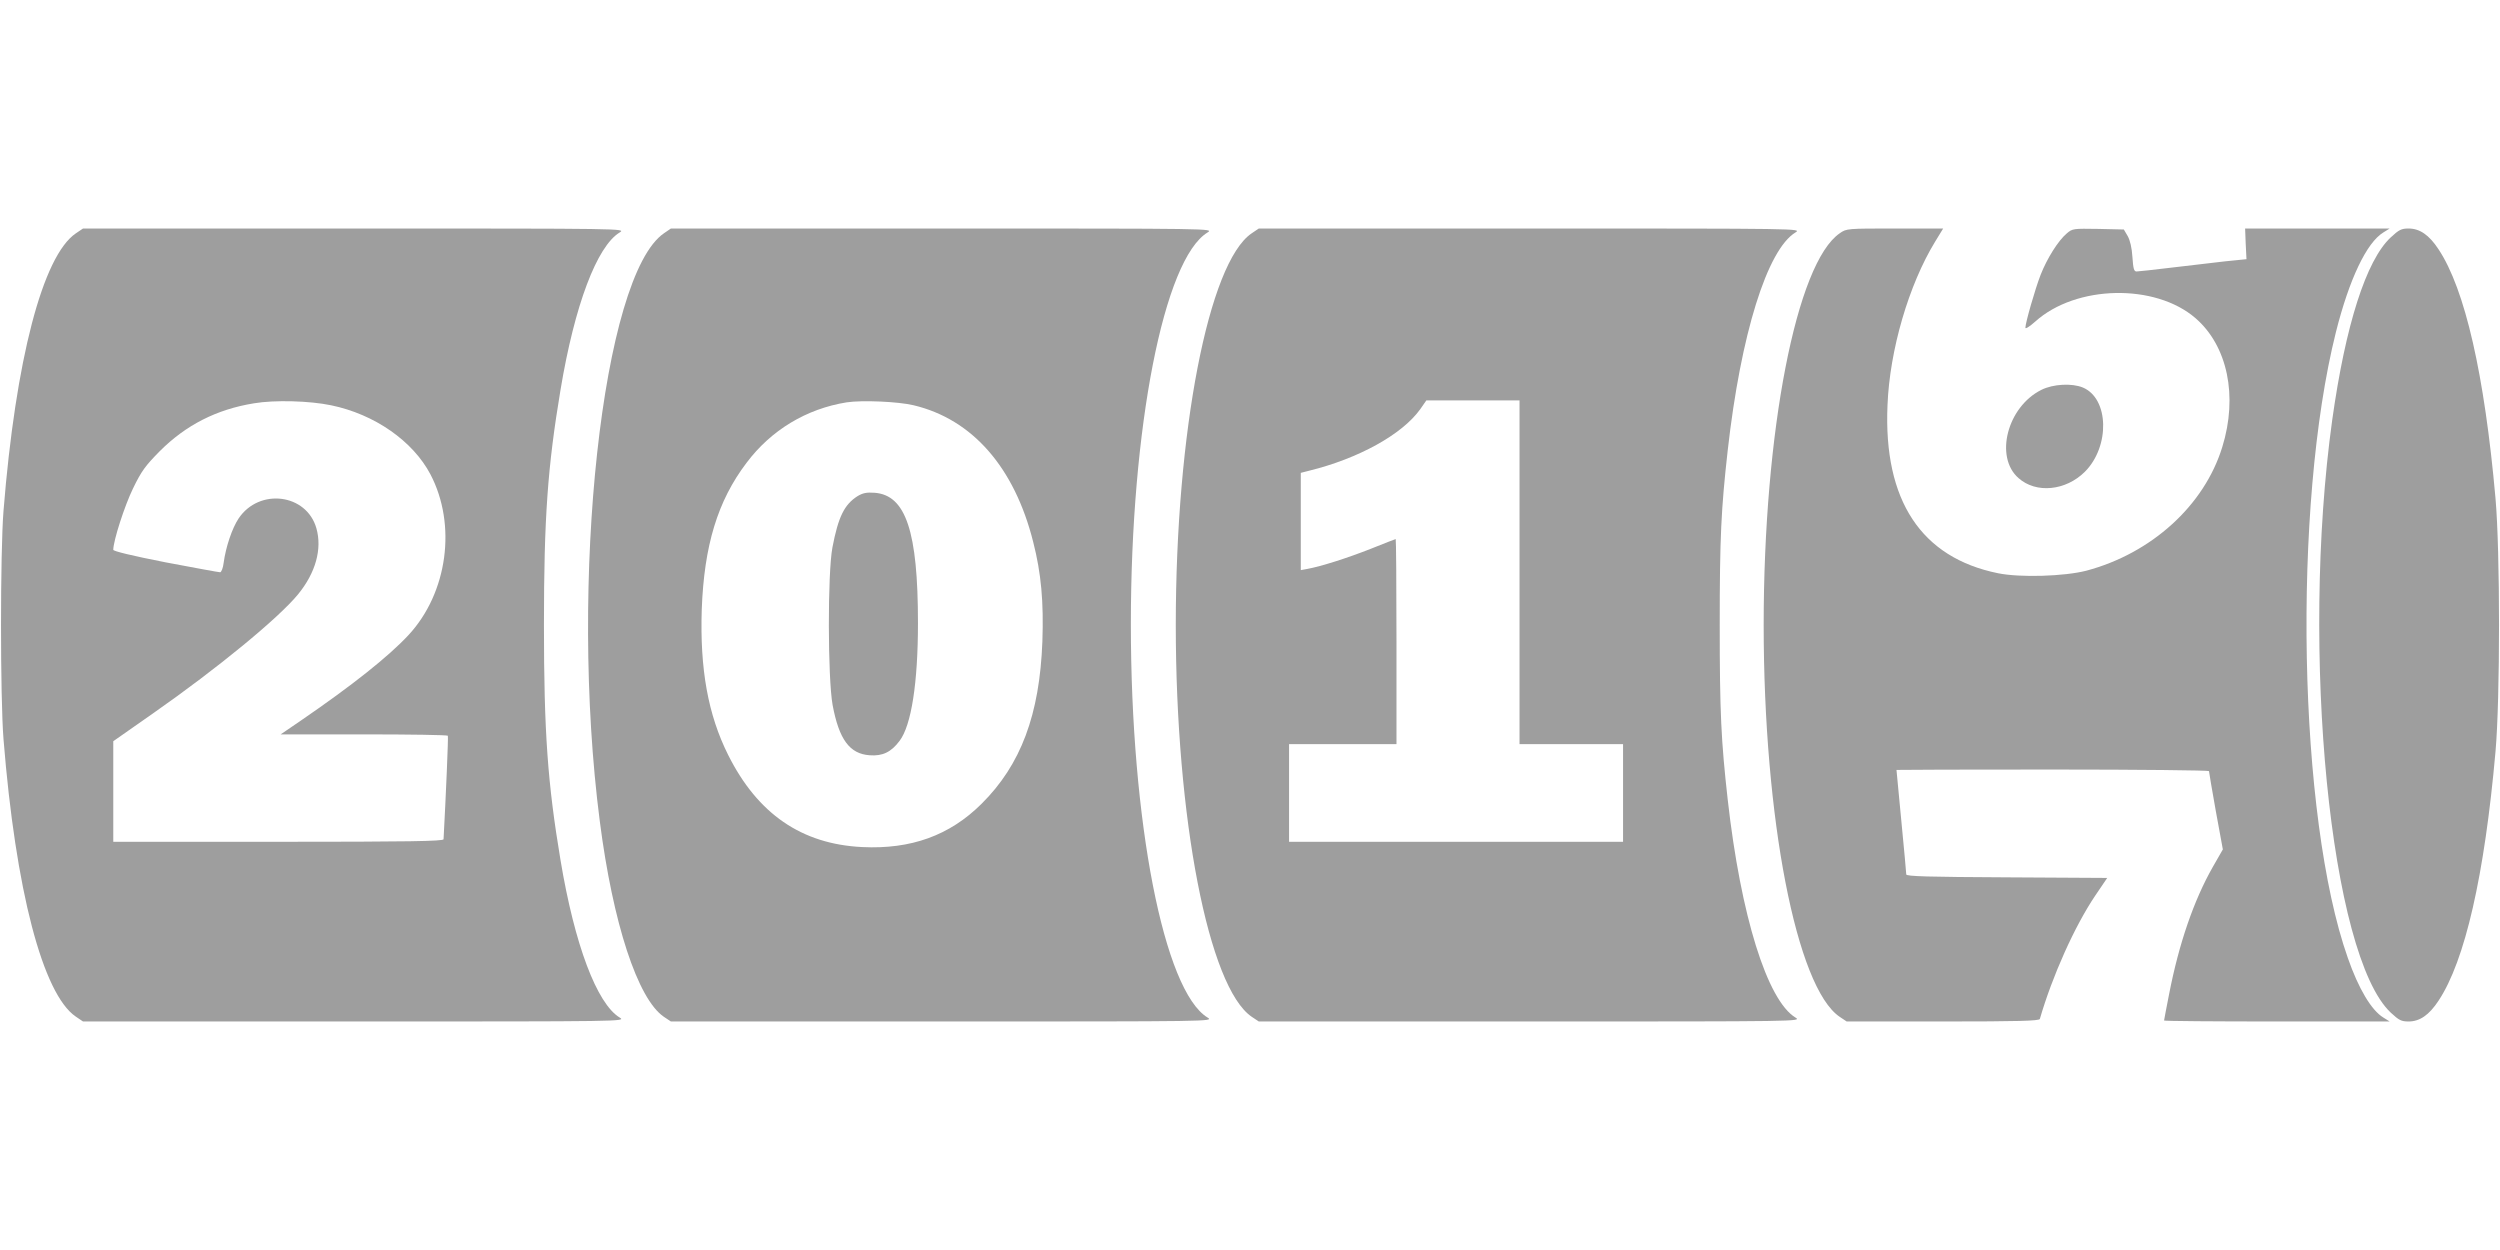
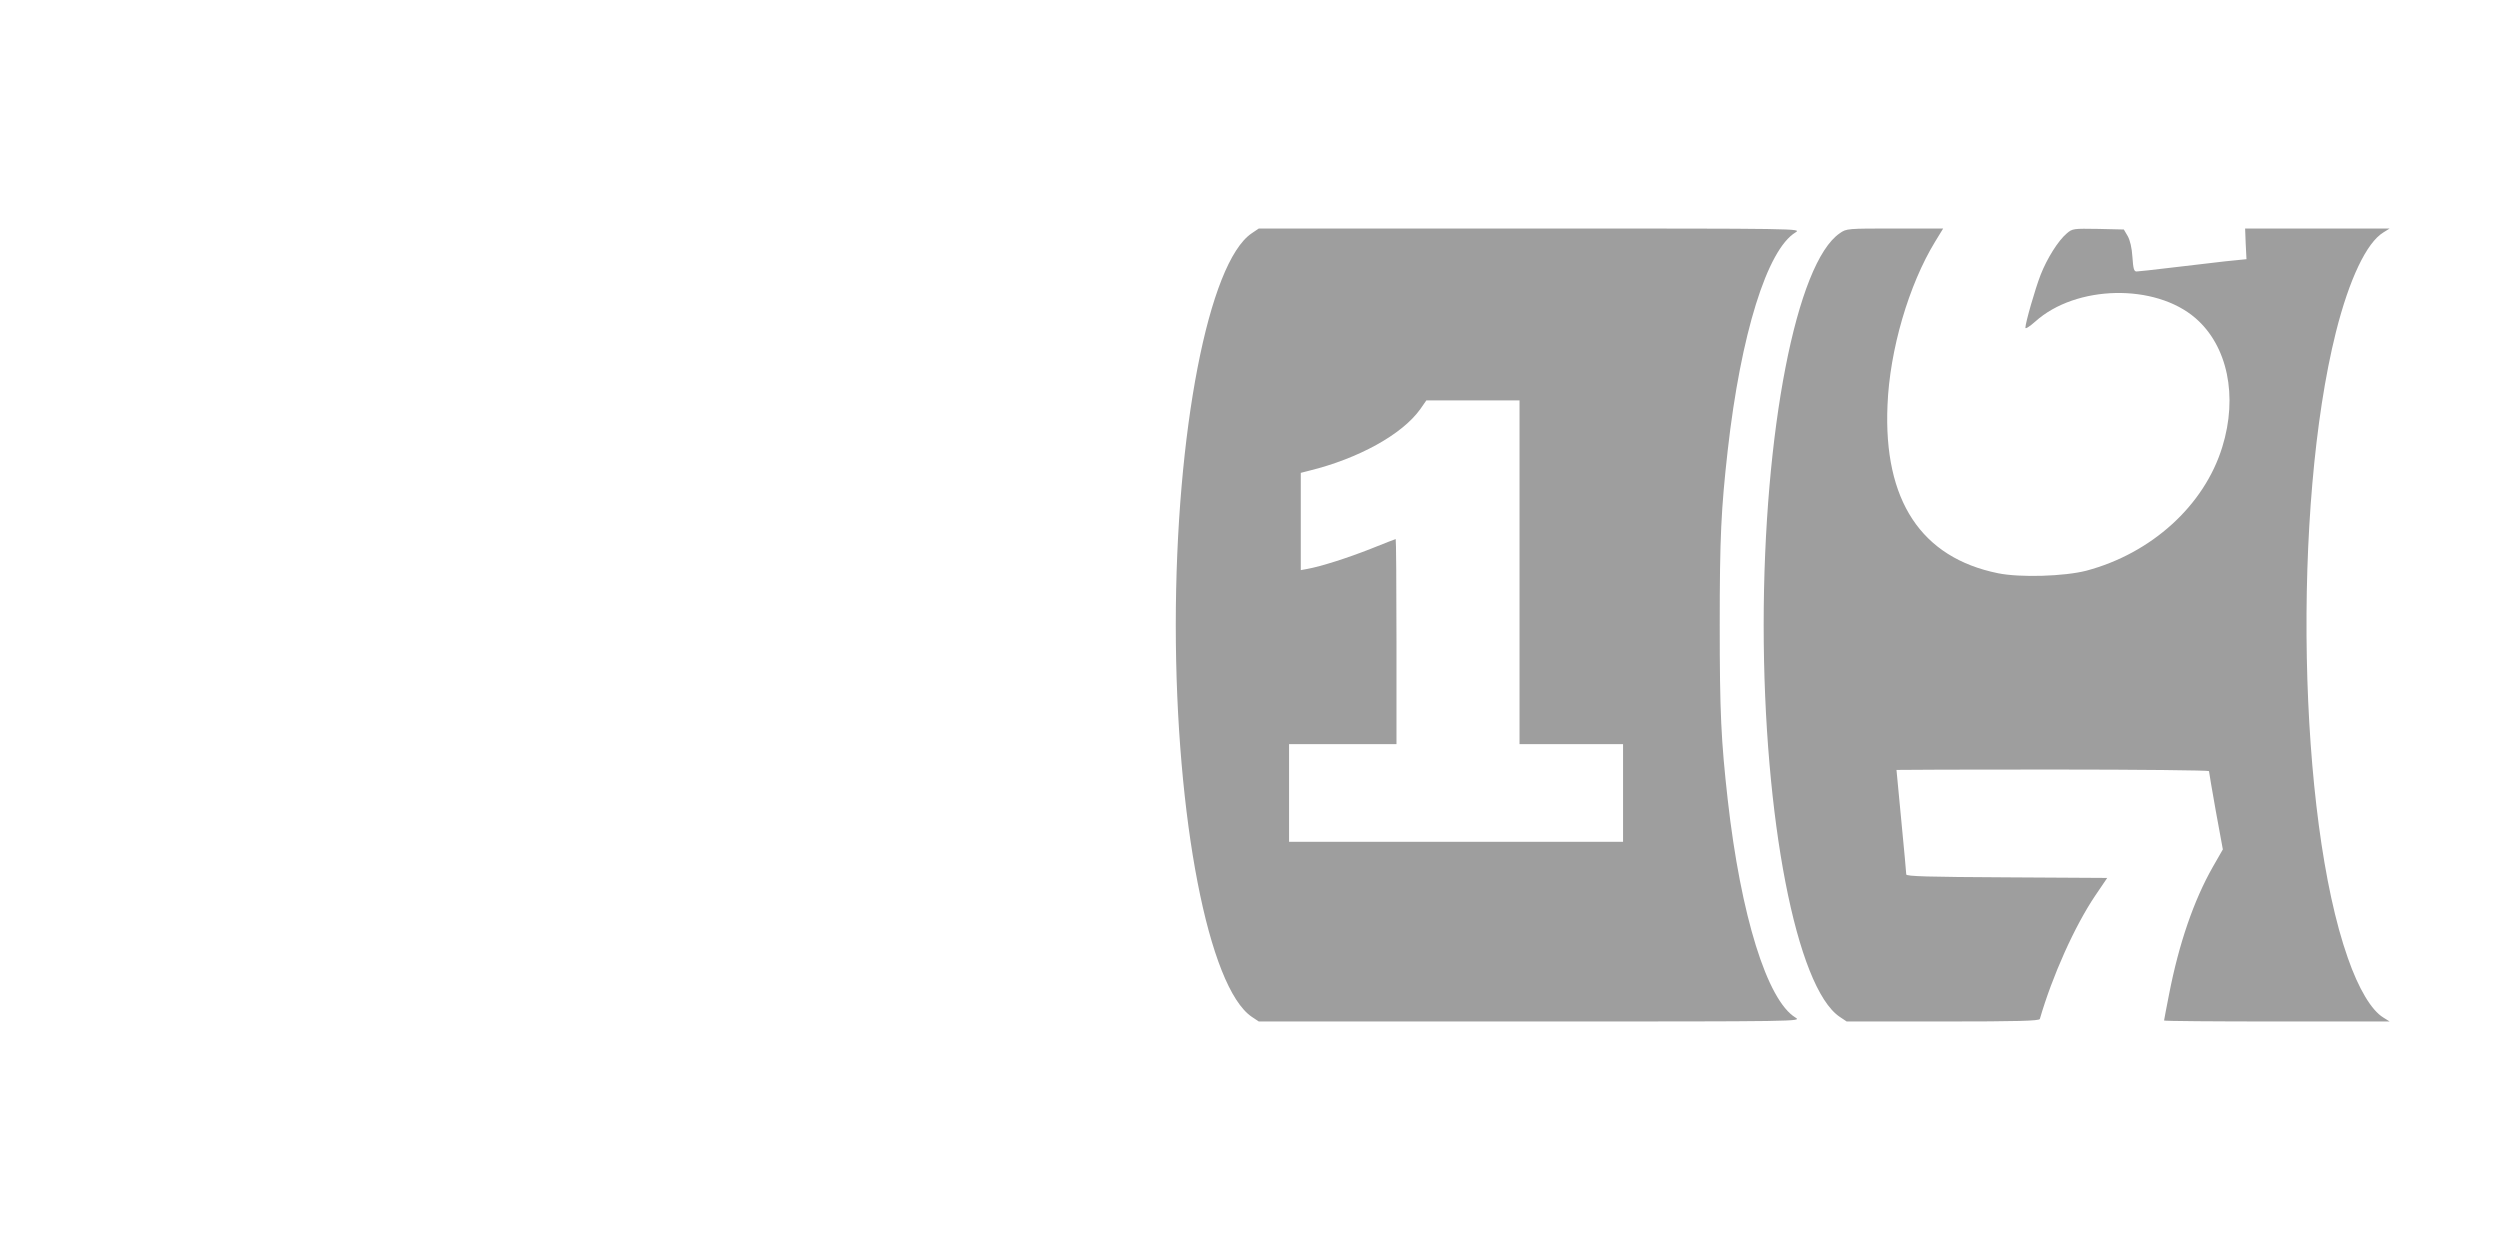
<svg xmlns="http://www.w3.org/2000/svg" version="1.0" width="1280pt" height="640pt" viewBox="0 0 1280 640" preserveAspectRatio="xMidYMid meet">
  <g transform="translate(0,640) scale(0.1,-0.1)" fill="#9e9e9e" stroke="none">
-     <path d="M388 5205 c-169 -115 -308 -646 -370 -1420 -17 -212 -17 -958 0 -1170 62 -773 201 -1305 370 -1420 l37 -25 1390 0 c1386 0 1390 0 1358 20 -117 71 -231 373 -303 805 -66 395 -85 656 -85 1205 0 549 19 810 85 1205 72 432 186 734 303 805 32 20 28 20 -1358 20 l-1390 0 -37 -25z m1307 -880 c223 -46 419 -183 509 -354 135 -258 88 -606 -112 -822 -101 -109 -287 -257 -551 -438 l-104 -71 426 0 c234 0 428 -3 430 -7 3 -6 -10 -307 -22 -530 -1 -10 -177 -13 -846 -13 l-845 0 0 258 0 257 207 145 c326 228 639 485 739 607 90 110 124 232 94 338 -50 177 -292 208 -398 51 -34 -51 -66 -147 -77 -228 -3 -27 -12 -48 -18 -48 -7 0 -132 23 -280 51 -173 34 -267 57 -267 64 0 46 58 226 101 314 43 89 63 116 137 191 134 134 291 214 482 245 105 18 285 13 395 -10z" />
-     <path d="M3400 5206 c-316 -215 -488 -1784 -329 -3011 67 -522 194 -910 328 -1001 l36 -24 1390 0 c1386 0 1390 0 1358 20 -224 136 -393 1003 -393 2014 0 1007 169 1870 393 2006 32 20 28 20 -1358 20 l-1390 0 -35 -24z m1278 -881 c301 -72 516 -318 612 -700 41 -160 54 -307 47 -509 -14 -375 -110 -632 -312 -832 -163 -162 -361 -233 -610 -221 -311 15 -536 170 -687 472 -103 206 -145 440 -135 745 12 326 81 555 229 750 126 168 307 277 513 310 79 12 264 4 343 -15z" />
-     <path d="M4391 3860 c-68 -43 -99 -106 -129 -263 -25 -133 -24 -668 1 -807 33 -176 87 -250 190 -257 65 -5 110 16 153 74 60 79 94 297 94 603 0 469 -62 655 -222 667 -41 3 -60 -1 -87 -17z" />
    <path d="M6408 5205 c-220 -150 -388 -1016 -388 -2005 0 -990 168 -1856 389 -2006 l36 -24 1390 0 c1386 0 1390 0 1358 20 -145 88 -280 521 -347 1115 -34 303 -41 447 -41 895 0 448 7 592 41 895 67 594 202 1027 347 1115 32 20 28 20 -1358 20 l-1390 0 -37 -25z m1372 -1735 l0 -880 265 0 265 0 0 -250 0 -250 -855 0 -855 0 0 250 0 250 275 0 275 0 0 525 c0 289 -2 525 -4 525 -1 0 -59 -22 -128 -50 -119 -47 -254 -90 -325 -103 l-33 -6 0 249 0 249 43 11 c252 62 475 185 568 314 l32 46 239 0 238 0 0 -880z" />
    <path d="M9420 5206 c-222 -151 -390 -1013 -390 -2006 0 -990 168 -1856 389 -2006 l36 -24 493 0 c385 0 493 3 496 13 64 220 178 475 284 632 l61 90 -514 3 c-402 2 -515 5 -515 15 0 6 -11 129 -25 272 -14 143 -25 261 -25 263 0 1 360 2 800 2 440 0 800 -4 800 -8 0 -5 16 -97 35 -205 l36 -196 -51 -89 c-98 -172 -174 -394 -224 -651 -14 -72 -26 -133 -26 -136 0 -3 260 -5 578 -5 l577 0 -32 20 c-61 37 -127 147 -182 305 -255 722 -285 2311 -61 3205 68 270 157 458 243 510 l32 20 -370 0 -370 0 3 -78 4 -79 -109 -11 c-59 -7 -182 -21 -273 -32 -91 -11 -172 -20 -181 -20 -13 0 -17 14 -21 74 -3 48 -12 85 -24 107 l-20 34 -131 3 c-127 2 -132 2 -161 -23 -44 -37 -101 -128 -134 -212 -28 -72 -78 -246 -78 -271 0 -8 23 7 51 32 208 187 613 196 820 17 164 -142 218 -399 137 -660 -92 -299 -362 -544 -696 -633 -113 -29 -339 -36 -452 -13 -394 80 -587 373 -566 860 11 283 109 617 244 838 l41 67 -247 0 c-244 0 -248 0 -282 -24z" />
-     <path d="M12240 5184 c-125 -117 -231 -448 -299 -934 -164 -1183 -10 -2745 300 -3035 42 -39 54 -45 91 -45 57 0 105 33 153 106 136 204 236 644 292 1276 24 273 24 1023 0 1296 -56 632 -156 1072 -292 1276 -48 73 -96 106 -153 106 -37 0 -49 -6 -92 -46z" />
-     <path d="M10452 4404 c-175 -87 -241 -344 -117 -452 90 -80 242 -65 340 33 129 130 123 375 -11 431 -56 23 -152 18 -212 -12z" />
  </g>
</svg>